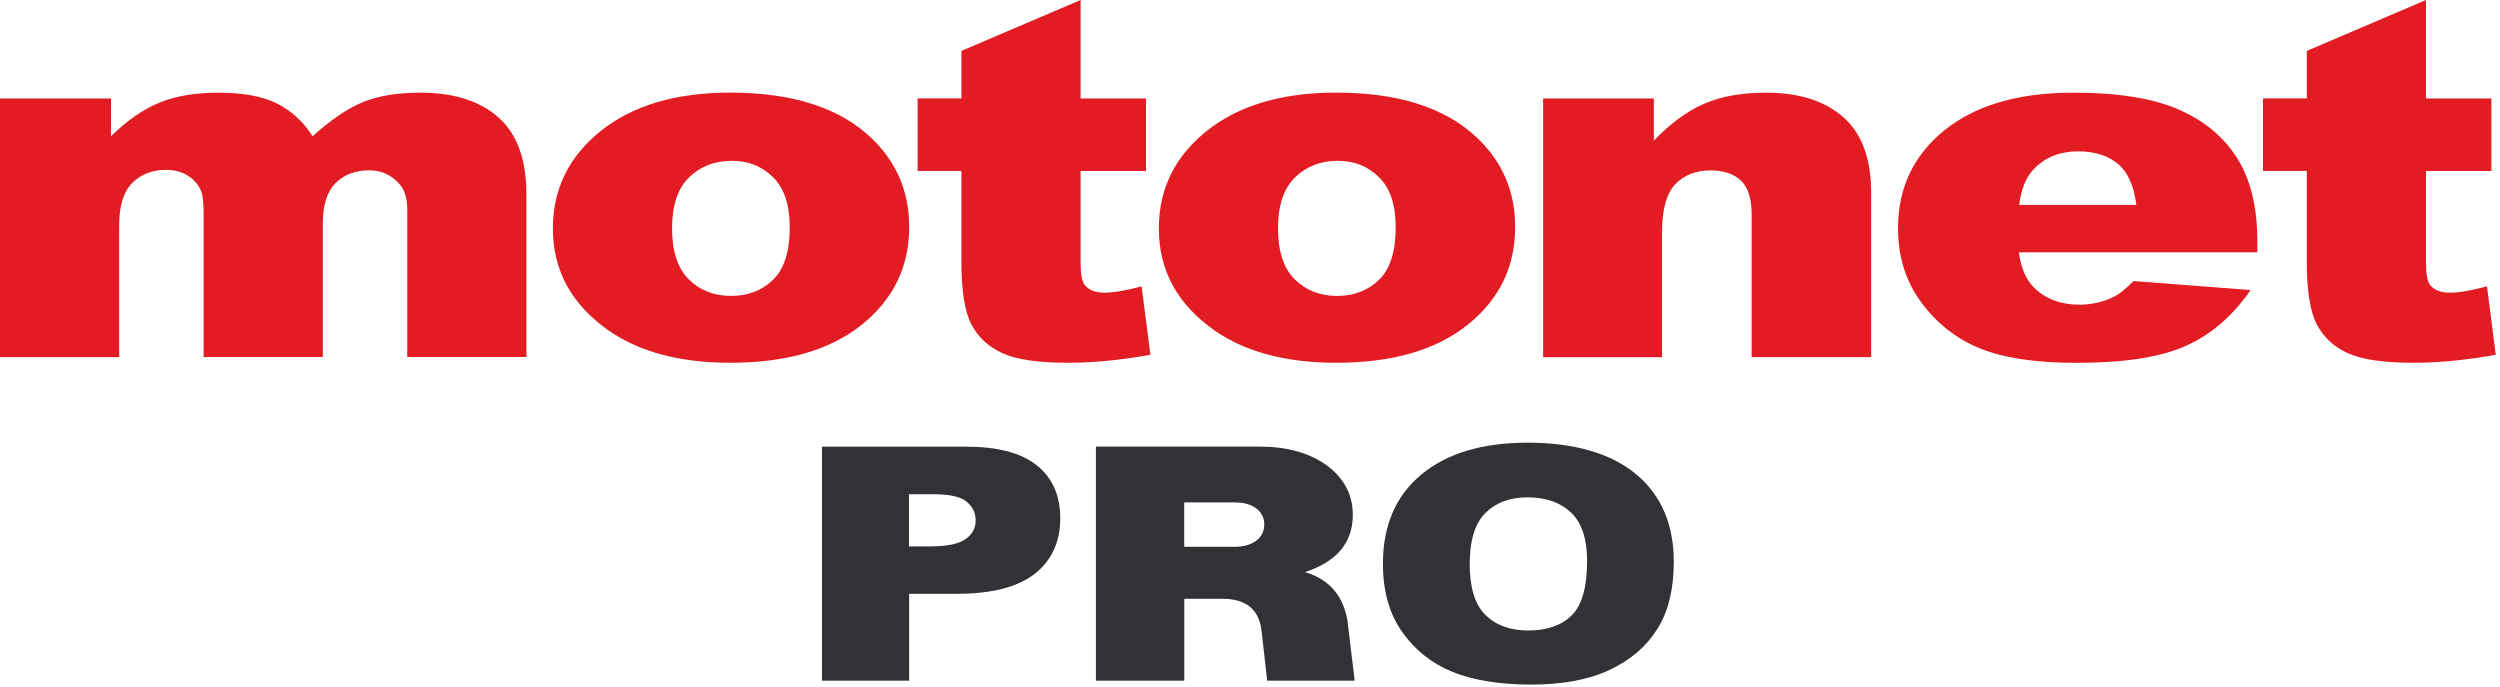
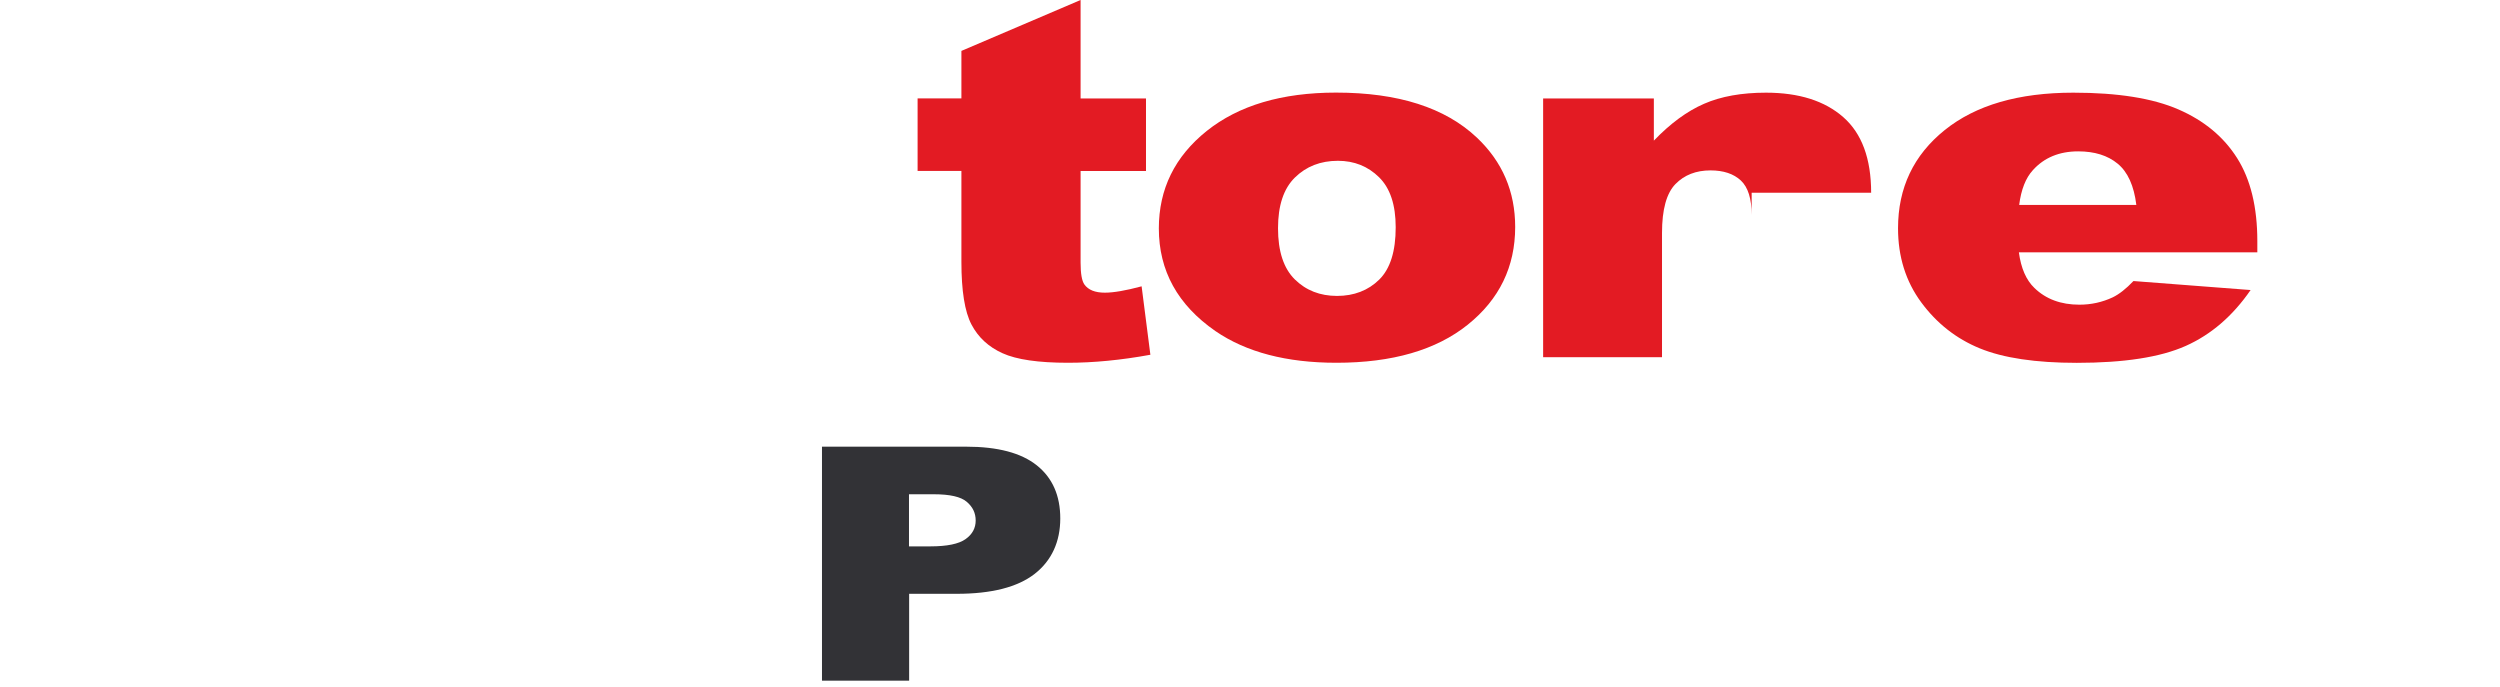
<svg xmlns="http://www.w3.org/2000/svg" width="331" height="91" viewBox="0 0 331 91" fill="none">
-   <path d="M0 13.04H14.7V18.04C16.82 15.96 18.95 14.47 21.11 13.59C23.27 12.71 25.87 12.27 28.91 12.27C32.19 12.27 34.78 12.75 36.7 13.72C38.61 14.69 40.17 16.13 41.39 18.04C43.86 15.81 46.12 14.29 48.15 13.48C50.18 12.67 52.69 12.27 55.68 12.27C60.08 12.27 63.52 13.36 65.99 15.54C68.46 17.72 69.7 21.13 69.7 25.77V47.27H53.92V27.77C53.92 26.22 53.56 25.07 52.84 24.32C51.79 23.14 50.48 22.55 48.91 22.55C47.06 22.55 45.57 23.11 44.44 24.23C43.31 25.35 42.74 27.14 42.74 29.61V47.27H26.96V28.42C26.96 26.92 26.86 25.9 26.65 25.36C26.31 24.5 25.73 23.81 24.9 23.28C24.07 22.75 23.1 22.49 21.99 22.49C20.18 22.49 18.69 23.06 17.53 24.2C16.37 25.34 15.78 27.21 15.78 29.81V47.28H0V13.04Z" fill="#E31B23" />
-   <path d="M73.2 30.25C73.2 25.03 75.31 20.73 79.54 17.34C83.77 13.96 89.48 12.26 96.67 12.26C104.89 12.26 111.11 14.25 115.31 18.22C118.69 21.42 120.38 25.36 120.38 30.05C120.38 35.31 118.29 39.63 114.1 42.99C109.91 46.35 104.11 48.03 96.71 48.03C90.11 48.03 84.77 46.63 80.7 43.84C75.7 40.38 73.2 35.85 73.2 30.24V30.25ZM88.98 30.22C88.98 33.27 89.72 35.53 91.2 36.99C92.68 38.45 94.55 39.18 96.79 39.18C99.03 39.18 100.92 38.46 102.38 37.02C103.84 35.58 104.56 33.27 104.56 30.09C104.56 27.12 103.83 24.92 102.36 23.47C100.89 22.02 99.07 21.29 96.91 21.29C94.61 21.29 92.72 22.03 91.22 23.5C89.72 24.97 88.98 27.21 88.98 30.22Z" fill="#E31B23" />
  <path d="M143.07 0.02V13.04H151.73V22.64H143.07V34.77C143.07 36.23 143.24 37.19 143.57 37.66C144.09 38.39 144.99 38.75 146.28 38.75C147.44 38.75 149.06 38.47 151.15 37.91L152.31 46.97C148.42 47.68 144.78 48.03 141.4 48.03C137.48 48.03 134.59 47.61 132.74 46.77C130.88 45.93 129.51 44.66 128.62 42.96C127.73 41.26 127.29 38.49 127.29 34.67V22.63H121.49V13.03H127.29V6.74L143.07 0V0.02Z" fill="#E31B23" />
  <path d="M153.43 30.25C153.43 25.03 155.54 20.73 159.77 17.34C164 13.96 169.71 12.26 176.9 12.26C185.12 12.26 191.34 14.25 195.54 18.22C198.92 21.42 200.61 25.36 200.61 30.05C200.61 35.31 198.52 39.63 194.33 42.99C190.14 46.35 184.34 48.03 176.94 48.03C170.34 48.03 165 46.63 160.93 43.84C155.93 40.38 153.43 35.85 153.43 30.24V30.25ZM169.21 30.22C169.21 33.27 169.95 35.53 171.43 36.99C172.91 38.45 174.78 39.18 177.02 39.18C179.26 39.18 181.15 38.46 182.61 37.02C184.07 35.58 184.79 33.27 184.79 30.09C184.79 27.12 184.06 24.92 182.59 23.47C181.12 22.02 179.3 21.29 177.14 21.29C174.84 21.29 172.95 22.03 171.45 23.5C169.95 24.97 169.21 27.21 169.21 30.22Z" fill="#E31B23" />
-   <path d="M204.31 13.04H218.97V18.62C221.16 16.34 223.38 14.71 225.62 13.74C227.86 12.76 230.6 12.27 233.82 12.27C238.18 12.27 241.59 13.35 244.05 15.51C246.51 17.67 247.74 21.01 247.74 25.52V47.28H231.92V28.46C231.92 26.31 231.44 24.79 230.49 23.9C229.54 23.01 228.19 22.56 226.47 22.56C224.56 22.56 223.01 23.16 221.83 24.37C220.65 25.58 220.05 27.73 220.05 30.85V47.29H204.31V13.04Z" fill="#E31B23" />
+   <path d="M204.31 13.04H218.97V18.62C221.16 16.34 223.38 14.71 225.62 13.74C227.86 12.76 230.6 12.27 233.82 12.27C238.18 12.27 241.59 13.35 244.05 15.51C246.51 17.67 247.74 21.01 247.74 25.52H231.92V28.46C231.92 26.31 231.44 24.79 230.49 23.9C229.54 23.01 228.19 22.56 226.47 22.56C224.56 22.56 223.01 23.16 221.83 24.37C220.65 25.58 220.05 27.73 220.05 30.85V47.29H204.31V13.04Z" fill="#E31B23" />
  <path d="M298.86 33.41H267.3C267.58 35.52 268.27 37.08 269.35 38.12C270.87 39.6 272.86 40.34 275.31 40.34C276.86 40.34 278.33 40.02 279.72 39.37C280.57 38.96 281.49 38.24 282.47 37.21L297.98 38.4C295.61 41.84 292.75 44.3 289.39 45.8C286.03 47.3 281.23 48.04 274.96 48.04C269.52 48.04 265.24 47.4 262.12 46.12C259 44.84 256.42 42.81 254.37 40.03C252.32 37.25 251.3 33.98 251.3 30.22C251.3 24.87 253.36 20.54 257.47 17.23C261.58 13.92 267.26 12.27 274.51 12.27C280.39 12.27 285.03 13.01 288.43 14.49C291.83 15.97 294.42 18.12 296.2 20.94C297.98 23.76 298.87 27.42 298.87 31.93V33.41H298.86ZM282.85 27.13C282.54 24.6 281.72 22.78 280.39 21.68C279.06 20.58 277.32 20.04 275.15 20.04C272.65 20.04 270.65 20.87 269.16 22.52C268.21 23.55 267.6 25.09 267.34 27.13H282.85Z" fill="#E31B23" />
-   <path d="M321.2 0.02V13.04H329.86V22.64H321.2V34.77C321.2 36.23 321.37 37.19 321.7 37.66C322.22 38.39 323.12 38.75 324.41 38.75C325.57 38.75 327.19 38.47 329.28 37.91L330.44 46.97C326.55 47.68 322.91 48.03 319.53 48.03C315.61 48.03 312.72 47.61 310.87 46.77C309.01 45.93 307.64 44.66 306.75 42.96C305.86 41.26 305.42 38.49 305.42 34.67V22.63H299.62V13.03H305.42V6.74L321.2 0V0.02Z" fill="#E31B23" />
  <path d="M108.83 59.14H127.93C132.09 59.14 135.2 59.96 137.27 61.61C139.34 63.26 140.38 65.6 140.38 68.65C140.38 71.7 139.25 74.22 136.99 75.98C134.73 77.74 131.29 78.62 126.66 78.62H120.37V90.12H108.83V59.14ZM120.36 72.34H123.17C125.38 72.34 126.94 72.02 127.84 71.38C128.74 70.74 129.18 69.92 129.18 68.92C129.18 67.92 128.79 67.12 128.01 66.45C127.23 65.77 125.77 65.44 123.62 65.44H120.35V72.35L120.36 72.34Z" fill="#323236" />
-   <path d="M183.1 74.65C183.1 69.59 184.79 65.65 188.17 62.84C191.55 60.02 196.26 58.61 202.29 58.61C208.32 58.61 213.25 59.99 216.59 62.76C219.93 65.53 221.61 69.41 221.61 74.39C221.61 78.01 220.88 80.98 219.42 83.3C217.96 85.62 215.84 87.42 213.08 88.71C210.32 90 206.87 90.64 202.75 90.64C198.63 90.64 195.09 90.08 192.34 88.97C189.59 87.86 187.37 86.1 185.66 83.69C183.95 81.28 183.1 78.27 183.1 74.65ZM194.59 74.69C194.59 77.82 195.29 80.07 196.68 81.43C198.08 82.8 199.97 83.48 202.37 83.48C204.77 83.48 206.75 82.81 208.1 81.47C209.45 80.13 210.13 77.73 210.13 74.26C210.13 71.34 209.42 69.21 208.01 67.87C206.6 66.53 204.68 65.85 202.27 65.85C199.86 65.85 198.09 66.53 196.69 67.9C195.29 69.27 194.59 71.53 194.59 74.68V74.69Z" fill="#323236" />
-   <path d="M178.47 82.72L179.36 90.12H167.77L167.04 83.59C166.73 80.72 165 79.28 161.87 79.28H156.8V90.12H145.1V59.13H166.78C170.4 59.13 173.36 59.96 175.66 61.61C177.96 63.32 179.11 65.51 179.11 68.18C179.11 71.84 177 74.36 172.79 75.75C176.13 76.74 178.03 79.06 178.48 82.71L178.47 82.72ZM156.79 72.4H163.42C164.64 72.4 165.6 72.13 166.32 71.59C167.03 71.05 167.39 70.33 167.39 69.44C167.39 68.55 167.04 67.87 166.35 67.33C165.65 66.79 164.68 66.52 163.42 66.52H156.79V72.4Z" fill="#323236" />
</svg>